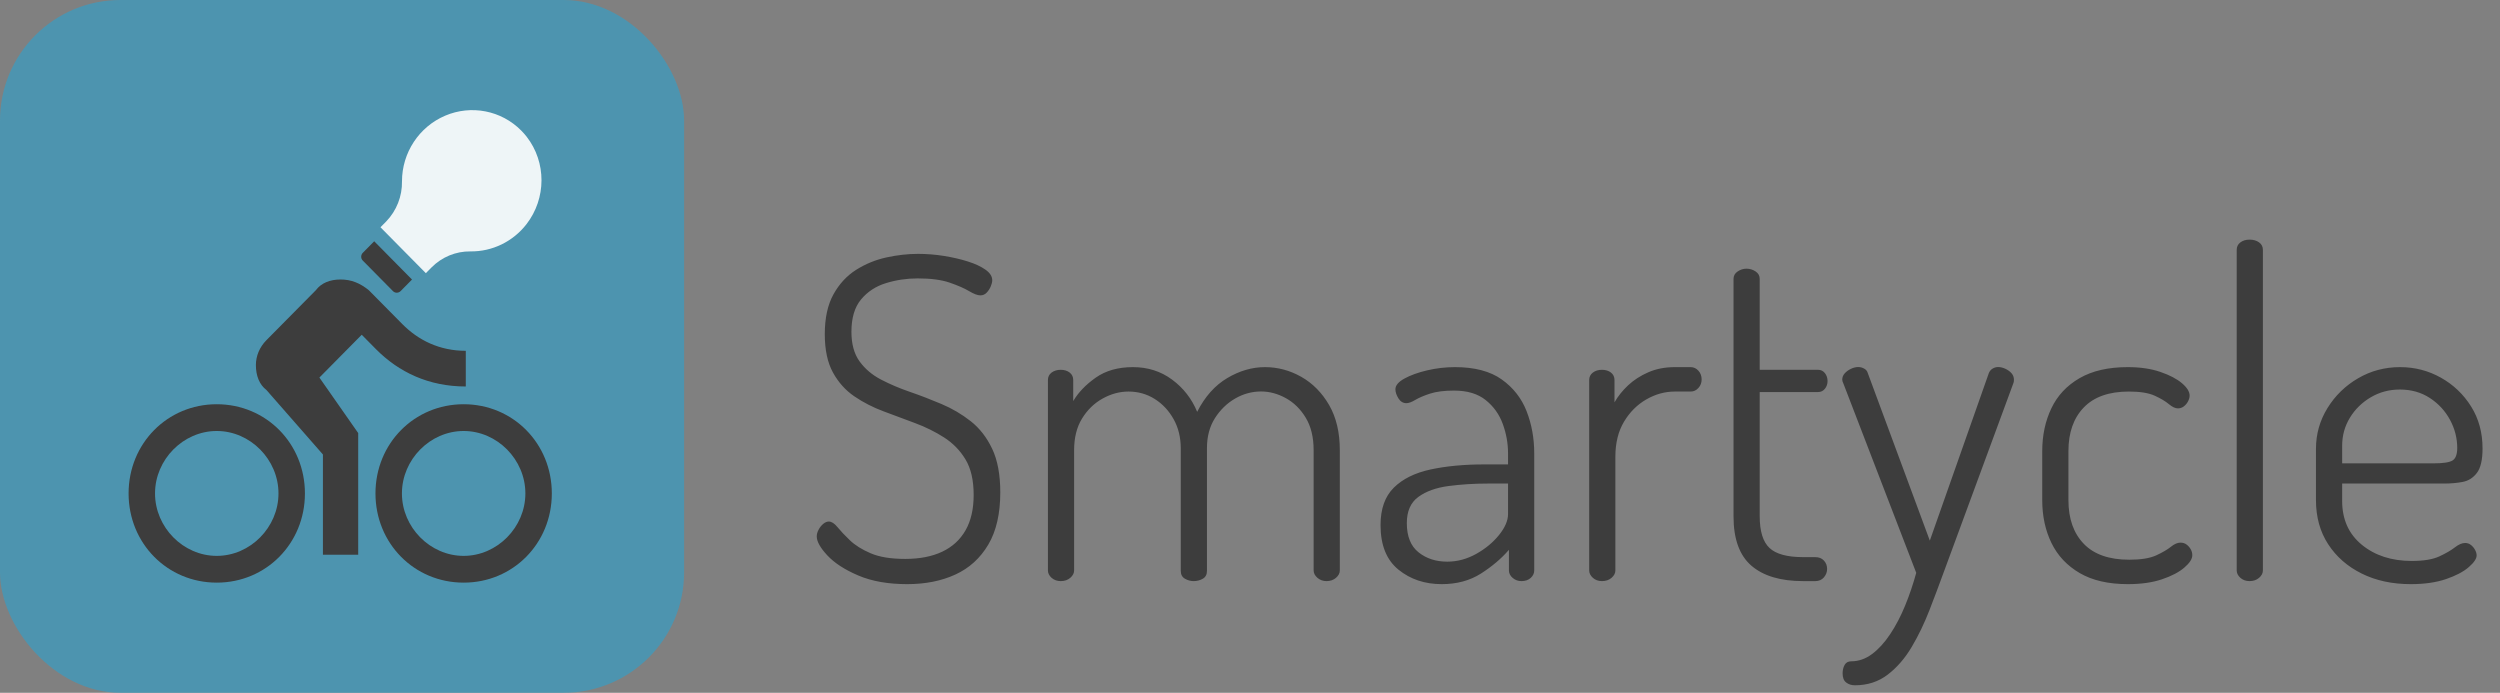
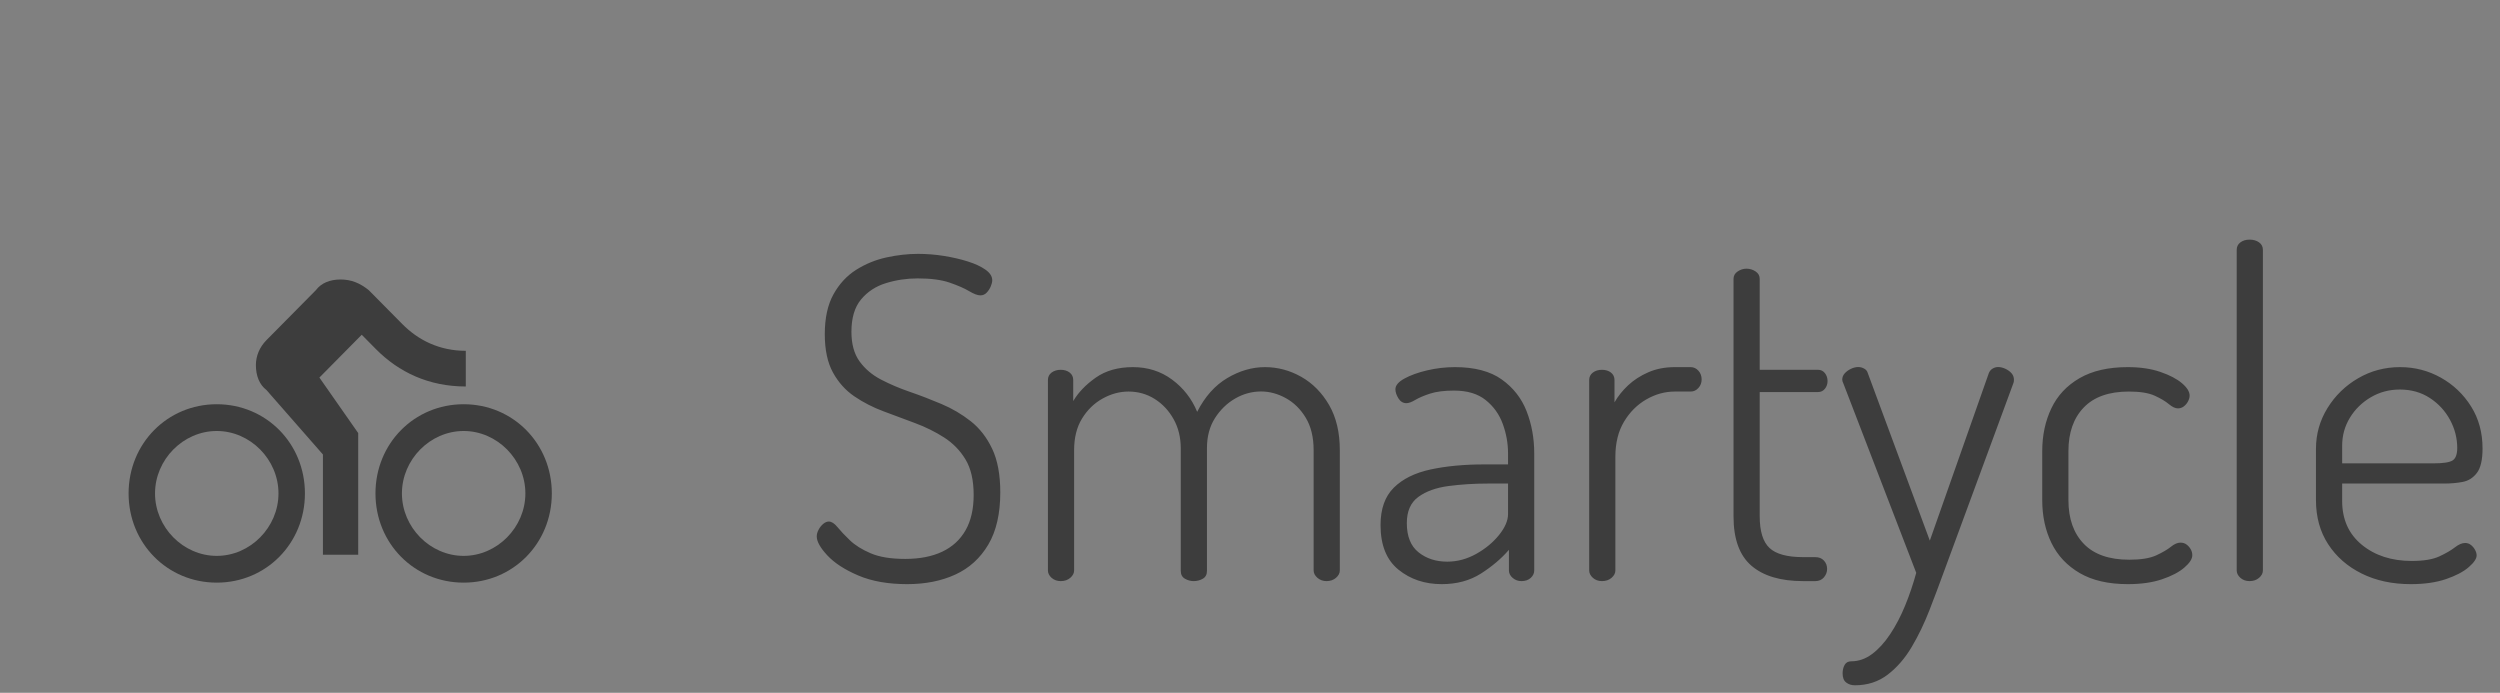
<svg xmlns="http://www.w3.org/2000/svg" width="166px" height="46px" viewBox="0 0 166 46" version="1.1">
  <rect x="0" y="0" width="166" height="46" fill="#808080" stroke="none" />
  <title>Group</title>
  <g id="Page-1" stroke="none" stroke-width="1" fill="none" fill-rule="evenodd">
    <g id="Group">
-       <rect id="Rectangle" fill-opacity="0.75" fill="#3C9BBE" x="-3.51451246e-15" y="0" width="45.425" height="46" rx="8" />
      <g id="Icon" transform="translate(8.483, 7.128)" fill-rule="nonzero">
        <path d="M5.909,19.713 C2.631,19.713 0.055,22.319 0.055,25.636 C0.055,28.953 2.631,31.559 5.909,31.559 C9.188,31.559 11.764,28.953 11.764,25.636 C11.764,22.319 9.188,19.713 5.909,19.713 Z M5.909,29.782 C3.685,29.782 1.811,27.887 1.811,25.636 C1.811,23.385 3.685,21.49 5.909,21.49 C8.134,21.49 10.008,23.385 10.008,25.636 C10.008,27.887 8.134,29.782 5.909,29.782 Z M22.303,19.713 C19.024,19.713 16.448,22.319 16.448,25.636 C16.448,28.953 19.024,31.559 22.303,31.559 C25.582,31.559 28.158,28.953 28.158,25.636 C28.158,22.319 25.582,19.713 22.303,19.713 Z M22.303,29.782 C20.078,29.782 18.205,27.887 18.205,25.636 C18.205,23.385 20.078,21.49 22.303,21.49 C24.528,21.49 26.402,23.385 26.402,25.636 C26.402,27.887 24.528,29.782 22.303,29.782 Z" id="Fill-1" fill="#3D3D3D" />
        <path d="M12.725,17.942 L15.536,15.1 L16.473,16.048 C17.995,17.587 19.986,18.535 22.446,18.535 L22.446,16.166 C20.689,16.166 19.284,15.456 18.23,14.39 L16.004,12.14 C15.419,11.666 14.833,11.43 14.13,11.43 C13.428,11.43 12.842,11.666 12.491,12.14 L9.211,15.456 C8.743,15.929 8.508,16.521 8.508,17.114 C8.508,17.824 8.743,18.416 9.211,18.771 L12.959,23.05 L12.959,29.708 L15.302,29.708 L15.302,21.629 L12.725,17.942 Z" id="Fill-2" fill="#3D3D3D" />
-         <path d="M15.605,9.661 C15.466,9.803 15.465,10.031 15.603,10.171 L17.611,12.204 C17.75,12.344 17.975,12.343 18.115,12.202 L18.874,11.434 L16.364,8.892 L15.605,9.661 Z" id="Path" fill="#3D3D3D" />
-         <path d="M26.476,7.757 C27.799,6.046 27.805,3.652 26.492,1.955 C26.378,1.81 26.256,1.672 26.126,1.54 C24.803,0.205 22.809,-0.185 21.075,0.554 C19.341,1.292 18.21,3.013 18.209,4.912 C18.227,5.904 17.849,6.864 17.161,7.577 L16.781,7.962 L19.793,11.011 L20.175,10.625 C20.86,9.936 21.788,9.554 22.75,9.565 C24.198,9.585 25.578,8.916 26.476,7.757 L26.476,7.757 Z" id="Path" fill-opacity="0.9" fill="#FFFFFF" />
      </g>
      <path d="M60.24,38.787 C61.445,38.787 62.511,38.575 63.436,38.15 C64.361,37.725 65.09,37.062 65.622,36.163 C66.153,35.263 66.419,34.109 66.419,32.7 C66.419,31.52 66.239,30.552 65.879,29.797 C65.519,29.041 65.045,28.432 64.457,27.969 C63.87,27.507 63.223,27.126 62.519,26.828 C61.814,26.529 61.115,26.26 60.42,26.021 C59.725,25.782 59.084,25.509 58.497,25.202 C57.909,24.895 57.435,24.493 57.075,23.996 C56.715,23.499 56.535,22.843 56.535,22.03 C56.535,21.11 56.749,20.393 57.177,19.88 C57.605,19.366 58.157,19.005 58.833,18.798 C59.509,18.59 60.209,18.486 60.933,18.486 C61.808,18.486 62.517,18.58 63.061,18.768 C63.606,18.956 64.035,19.144 64.35,19.332 C64.665,19.519 64.913,19.613 65.094,19.613 C65.259,19.613 65.4,19.552 65.516,19.431 C65.632,19.309 65.722,19.17 65.787,19.015 C65.852,18.859 65.885,18.725 65.885,18.61 C65.885,18.354 65.737,18.121 65.441,17.91 C65.145,17.699 64.753,17.516 64.265,17.362 C63.777,17.207 63.246,17.085 62.673,16.993 C62.099,16.902 61.527,16.857 60.957,16.857 C60.281,16.857 59.585,16.935 58.867,17.091 C58.15,17.247 57.481,17.52 56.86,17.909 C56.239,18.298 55.735,18.84 55.347,19.534 C54.96,20.228 54.766,21.113 54.766,22.189 C54.766,23.227 54.946,24.073 55.306,24.73 C55.666,25.387 56.14,25.916 56.728,26.317 C57.316,26.718 57.962,27.05 58.666,27.312 C59.371,27.575 60.07,27.836 60.765,28.095 C61.459,28.354 62.101,28.671 62.688,29.048 C63.276,29.424 63.75,29.911 64.11,30.507 C64.47,31.104 64.651,31.89 64.651,32.865 C64.651,33.801 64.471,34.583 64.113,35.211 C63.754,35.84 63.237,36.314 62.562,36.633 C61.886,36.952 61.067,37.112 60.103,37.112 C59.156,37.112 58.393,36.987 57.812,36.738 C57.232,36.489 56.771,36.2 56.429,35.871 C56.087,35.543 55.814,35.253 55.611,35.004 C55.408,34.755 55.215,34.63 55.034,34.63 C54.912,34.63 54.79,34.681 54.666,34.783 C54.542,34.885 54.439,35.014 54.356,35.169 C54.273,35.325 54.232,35.475 54.232,35.621 C54.232,35.956 54.467,36.375 54.937,36.88 C55.407,37.384 56.091,37.828 56.988,38.212 C57.886,38.595 58.969,38.787 60.24,38.787 Z M88.079,38.586 C88.331,38.586 88.541,38.513 88.71,38.368 C88.879,38.222 88.964,38.058 88.964,37.877 L88.964,37.877 L88.964,29.894 C88.964,28.711 88.726,27.711 88.252,26.892 C87.777,26.074 87.161,25.45 86.404,25.021 C85.646,24.592 84.842,24.377 83.992,24.377 C83.141,24.377 82.307,24.62 81.49,25.104 C80.672,25.589 80.007,26.336 79.492,27.345 C79.132,26.474 78.577,25.762 77.829,25.208 C77.081,24.654 76.213,24.377 75.228,24.377 C74.242,24.377 73.419,24.61 72.758,25.075 C72.097,25.54 71.599,26.059 71.262,26.633 L71.262,26.633 L71.262,25.235 C71.262,25.026 71.184,24.86 71.026,24.738 C70.869,24.616 70.672,24.555 70.436,24.555 C70.193,24.555 69.99,24.616 69.826,24.738 C69.663,24.86 69.582,25.026 69.582,25.235 L69.582,25.235 L69.582,37.877 C69.582,38.058 69.663,38.222 69.826,38.368 C69.99,38.513 70.193,38.586 70.436,38.586 C70.688,38.586 70.898,38.513 71.067,38.368 C71.236,38.222 71.321,38.058 71.321,37.877 L71.321,37.877 L71.321,29.894 C71.321,29.062 71.497,28.359 71.85,27.786 C72.203,27.214 72.658,26.772 73.215,26.463 C73.772,26.154 74.344,25.999 74.931,25.999 C75.569,25.999 76.149,26.163 76.67,26.49 C77.191,26.817 77.61,27.264 77.927,27.831 C78.245,28.398 78.403,29.048 78.403,29.781 L78.403,29.781 L78.403,37.906 C78.403,38.147 78.495,38.32 78.68,38.427 C78.865,38.533 79.057,38.586 79.258,38.586 C79.482,38.586 79.685,38.533 79.868,38.427 C80.051,38.32 80.142,38.147 80.142,37.906 L80.142,37.906 L80.142,29.751 C80.142,28.982 80.32,28.319 80.674,27.762 C81.029,27.206 81.477,26.772 82.019,26.46 C82.56,26.149 83.132,25.994 83.734,25.994 C84.293,25.994 84.841,26.141 85.378,26.436 C85.915,26.732 86.357,27.167 86.704,27.742 C87.051,28.316 87.225,29.034 87.225,29.894 L87.225,29.894 L87.225,37.877 C87.225,38.058 87.309,38.222 87.478,38.368 C87.647,38.513 87.847,38.586 88.079,38.586 Z M95.73,38.787 C96.73,38.787 97.599,38.553 98.335,38.084 C99.071,37.615 99.69,37.09 100.193,36.509 L100.193,36.509 L100.193,37.877 C100.193,38.066 100.275,38.231 100.441,38.373 C100.606,38.515 100.8,38.586 101.025,38.586 C101.28,38.586 101.485,38.515 101.64,38.373 C101.796,38.231 101.873,38.066 101.873,37.877 L101.873,37.877 L101.873,30.098 C101.873,29.105 101.705,28.176 101.369,27.312 C101.033,26.447 100.482,25.742 99.716,25.196 C98.949,24.65 97.913,24.377 96.609,24.377 C95.988,24.377 95.374,24.448 94.768,24.59 C94.161,24.733 93.657,24.914 93.256,25.135 C92.855,25.356 92.655,25.593 92.655,25.845 C92.655,26.03 92.721,26.23 92.853,26.447 C92.985,26.663 93.163,26.771 93.387,26.771 C93.537,26.771 93.733,26.699 93.974,26.555 C94.216,26.411 94.542,26.271 94.954,26.137 C95.365,26.002 95.897,25.935 96.549,25.935 C97.425,25.935 98.125,26.144 98.648,26.563 C99.171,26.981 99.55,27.509 99.783,28.147 C100.017,28.786 100.134,29.44 100.134,30.11 L100.134,30.11 L100.134,30.836 L98.589,30.836 C97.224,30.836 96.022,30.949 94.983,31.174 C93.945,31.4 93.132,31.803 92.547,32.384 C91.961,32.966 91.668,33.792 91.668,34.864 C91.668,36.194 92.064,37.18 92.856,37.823 C93.647,38.466 94.605,38.787 95.73,38.787 Z M96.096,37.294 C95.347,37.294 94.712,37.088 94.193,36.675 C93.673,36.262 93.413,35.616 93.413,34.736 C93.413,33.943 93.67,33.362 94.183,32.991 C94.697,32.62 95.364,32.381 96.187,32.272 C97.009,32.163 97.88,32.108 98.8,32.108 L98.8,32.108 L100.134,32.108 L100.134,34.134 C100.134,34.565 99.935,35.028 99.537,35.523 C99.138,36.018 98.632,36.437 98.018,36.78 C97.403,37.122 96.763,37.294 96.096,37.294 Z M106.371,38.586 C106.627,38.586 106.839,38.513 107.008,38.368 C107.177,38.222 107.261,38.058 107.261,37.877 L107.261,37.877 L107.261,30.326 C107.261,29.416 107.451,28.642 107.832,28.005 C108.212,27.368 108.705,26.874 109.311,26.524 C109.916,26.174 110.55,25.999 111.211,25.999 L111.211,25.999 L112.263,25.999 C112.46,25.999 112.63,25.921 112.773,25.763 C112.917,25.606 112.989,25.417 112.989,25.197 C112.989,24.965 112.917,24.77 112.773,24.613 C112.63,24.456 112.46,24.377 112.263,24.377 L112.263,24.377 L111.211,24.377 C110.558,24.377 109.971,24.491 109.45,24.718 C108.929,24.946 108.482,25.234 108.108,25.584 C107.734,25.934 107.433,26.311 107.203,26.714 L107.203,26.714 L107.203,25.235 C107.203,25.026 107.124,24.86 106.967,24.738 C106.81,24.616 106.611,24.555 106.371,24.555 C106.131,24.555 105.93,24.616 105.767,24.738 C105.604,24.86 105.522,25.026 105.522,25.235 L105.522,25.235 L105.522,37.877 C105.522,38.058 105.604,38.222 105.767,38.368 C105.93,38.513 106.131,38.586 106.371,38.586 Z M120.53,38.586 C120.773,38.586 120.965,38.504 121.107,38.338 C121.249,38.173 121.32,37.986 121.32,37.777 C121.32,37.557 121.249,37.371 121.107,37.22 C120.965,37.068 120.773,36.993 120.53,36.993 L120.53,36.993 L119.73,36.993 C118.671,36.993 117.925,36.79 117.493,36.383 C117.061,35.977 116.845,35.277 116.845,34.286 L116.845,34.286 L116.845,26.032 L120.723,26.032 C120.908,26.032 121.059,25.959 121.175,25.813 C121.291,25.668 121.35,25.498 121.35,25.305 C121.35,25.1 121.291,24.924 121.175,24.776 C121.059,24.629 120.908,24.555 120.723,24.555 L120.723,24.555 L116.845,24.555 L116.845,18.519 C116.845,18.31 116.753,18.145 116.571,18.023 C116.388,17.901 116.184,17.84 115.96,17.84 C115.76,17.84 115.567,17.901 115.383,18.023 C115.198,18.145 115.106,18.31 115.106,18.519 L115.106,18.519 L115.106,34.286 C115.106,35.788 115.502,36.881 116.294,37.563 C117.087,38.245 118.232,38.586 119.73,38.586 L119.73,38.586 L120.53,38.586 Z M123.169,45.503 C124.005,45.503 124.731,45.266 125.347,44.793 C125.963,44.32 126.493,43.708 126.938,42.956 C127.383,42.204 127.774,41.395 128.11,40.528 C128.446,39.662 128.755,38.843 129.035,38.072 L129.035,38.072 L133.679,25.468 C133.71,25.409 133.726,25.328 133.726,25.226 C133.726,25.045 133.669,24.894 133.555,24.772 C133.442,24.65 133.304,24.553 133.141,24.48 C132.978,24.407 132.822,24.371 132.672,24.371 C132.546,24.371 132.425,24.406 132.309,24.475 C132.193,24.544 132.109,24.645 132.057,24.779 L132.057,24.779 L128.14,35.898 L124.023,24.779 C123.988,24.645 123.907,24.544 123.781,24.475 C123.655,24.406 123.525,24.371 123.391,24.371 C123.234,24.371 123.072,24.41 122.905,24.489 C122.738,24.568 122.599,24.668 122.49,24.79 C122.38,24.912 122.325,25.051 122.325,25.208 C122.325,25.279 122.351,25.366 122.402,25.468 L122.402,25.468 L127.238,38.037 C127.031,38.792 126.785,39.519 126.498,40.218 C126.211,40.917 125.881,41.548 125.508,42.109 C125.134,42.67 124.732,43.111 124.301,43.431 C123.869,43.75 123.412,43.91 122.928,43.91 C122.719,43.91 122.571,43.991 122.482,44.152 C122.393,44.313 122.349,44.5 122.349,44.713 C122.349,44.995 122.428,45.197 122.588,45.319 C122.747,45.442 122.941,45.503 123.169,45.503 Z M141.293,38.787 C142.167,38.787 142.922,38.68 143.559,38.464 C144.195,38.249 144.69,37.99 145.041,37.687 C145.393,37.385 145.569,37.112 145.569,36.867 C145.569,36.729 145.535,36.599 145.466,36.475 C145.397,36.351 145.305,36.246 145.191,36.16 C145.077,36.073 144.94,36.03 144.778,36.03 C144.585,36.03 144.374,36.122 144.147,36.307 C143.919,36.491 143.596,36.68 143.176,36.874 C142.756,37.068 142.159,37.165 141.387,37.165 C140.048,37.165 139.039,36.813 138.361,36.107 C137.683,35.401 137.344,34.436 137.344,33.211 L137.344,33.211 L137.344,29.953 C137.344,28.728 137.683,27.763 138.361,27.058 C139.039,26.352 140.038,25.999 141.357,25.999 C142.098,25.999 142.669,26.09 143.069,26.273 C143.468,26.455 143.782,26.641 144.01,26.832 C144.237,27.022 144.438,27.117 144.612,27.117 C144.761,27.117 144.894,27.072 145.01,26.981 C145.126,26.891 145.219,26.779 145.288,26.646 C145.357,26.512 145.391,26.386 145.391,26.268 C145.391,26.008 145.221,25.733 144.881,25.445 C144.541,25.156 144.063,24.906 143.446,24.695 C142.83,24.483 142.108,24.377 141.282,24.377 C139.993,24.377 138.925,24.622 138.079,25.113 C137.233,25.603 136.609,26.271 136.208,27.118 C135.806,27.964 135.605,28.909 135.605,29.953 L135.605,29.953 L135.605,33.211 C135.605,34.271 135.81,35.22 136.219,36.059 C136.629,36.897 137.253,37.562 138.094,38.052 C138.934,38.542 140,38.787 141.293,38.787 Z M149.372,38.586 C149.623,38.586 149.834,38.513 150.003,38.368 C150.172,38.222 150.256,38.058 150.256,37.877 L150.256,37.877 L150.256,16.59 C150.256,16.381 150.172,16.216 150.003,16.094 C149.834,15.972 149.623,15.911 149.372,15.911 C149.128,15.911 148.925,15.972 148.762,16.094 C148.599,16.216 148.517,16.381 148.517,16.59 L148.517,16.59 L148.517,37.877 C148.517,38.058 148.599,38.222 148.762,38.368 C148.925,38.513 149.128,38.586 149.372,38.586 Z M160.073,38.787 C160.978,38.787 161.758,38.676 162.412,38.453 C163.066,38.229 163.569,37.966 163.921,37.661 C164.273,37.357 164.449,37.096 164.449,36.88 C164.449,36.769 164.416,36.651 164.351,36.525 C164.286,36.4 164.196,36.289 164.082,36.195 C163.968,36.101 163.836,36.053 163.687,36.053 C163.481,36.053 163.254,36.15 163.005,36.344 C162.757,36.538 162.415,36.737 161.979,36.941 C161.544,37.145 160.932,37.247 160.144,37.247 C158.805,37.247 157.699,36.889 156.827,36.174 C155.955,35.459 155.519,34.488 155.519,33.264 L155.519,33.264 L155.519,32.108 L162.296,32.108 C162.735,32.108 163.146,32.072 163.527,31.998 C163.909,31.925 164.223,31.724 164.471,31.394 C164.718,31.063 164.841,30.525 164.841,29.778 C164.841,28.729 164.588,27.8 164.082,26.991 C163.576,26.182 162.906,25.544 162.074,25.077 C161.242,24.611 160.339,24.377 159.366,24.377 C158.354,24.377 157.426,24.623 156.58,25.116 C155.734,25.608 155.056,26.267 154.546,27.094 C154.035,27.921 153.78,28.824 153.78,29.805 L153.78,29.805 L153.78,33.211 C153.78,34.33 154.05,35.305 154.59,36.136 C155.13,36.966 155.872,37.616 156.817,38.084 C157.762,38.553 158.847,38.787 160.073,38.787 Z M161.607,30.766 L155.519,30.766 L155.519,29.601 C155.519,28.919 155.691,28.297 156.034,27.736 C156.376,27.175 156.838,26.723 157.419,26.38 C158,26.037 158.643,25.865 159.349,25.865 C160.106,25.865 160.772,26.053 161.344,26.428 C161.917,26.803 162.363,27.287 162.682,27.88 C163.001,28.472 163.16,29.094 163.16,29.744 C163.16,30.164 163.059,30.439 162.857,30.57 C162.655,30.701 162.238,30.766 161.607,30.766 L161.607,30.766 Z" id="Smartycle" fill="#3D3D3D" fill-rule="nonzero" />
    </g>
  </g>
</svg>